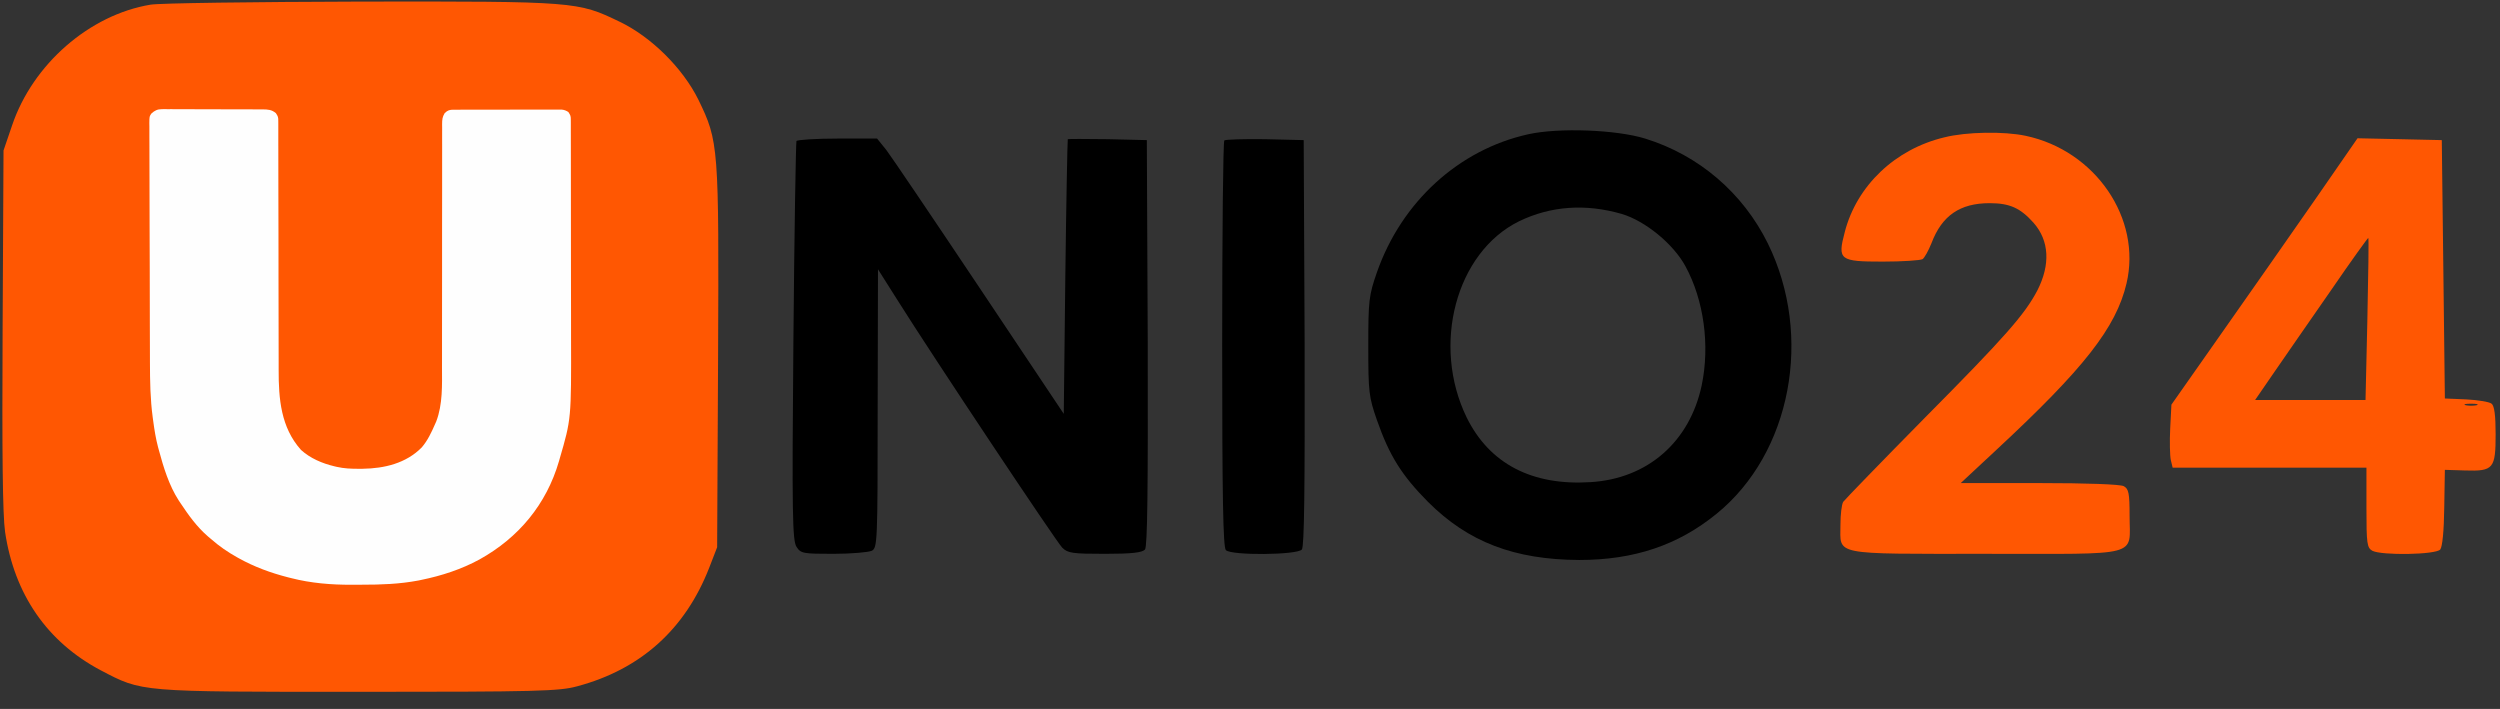
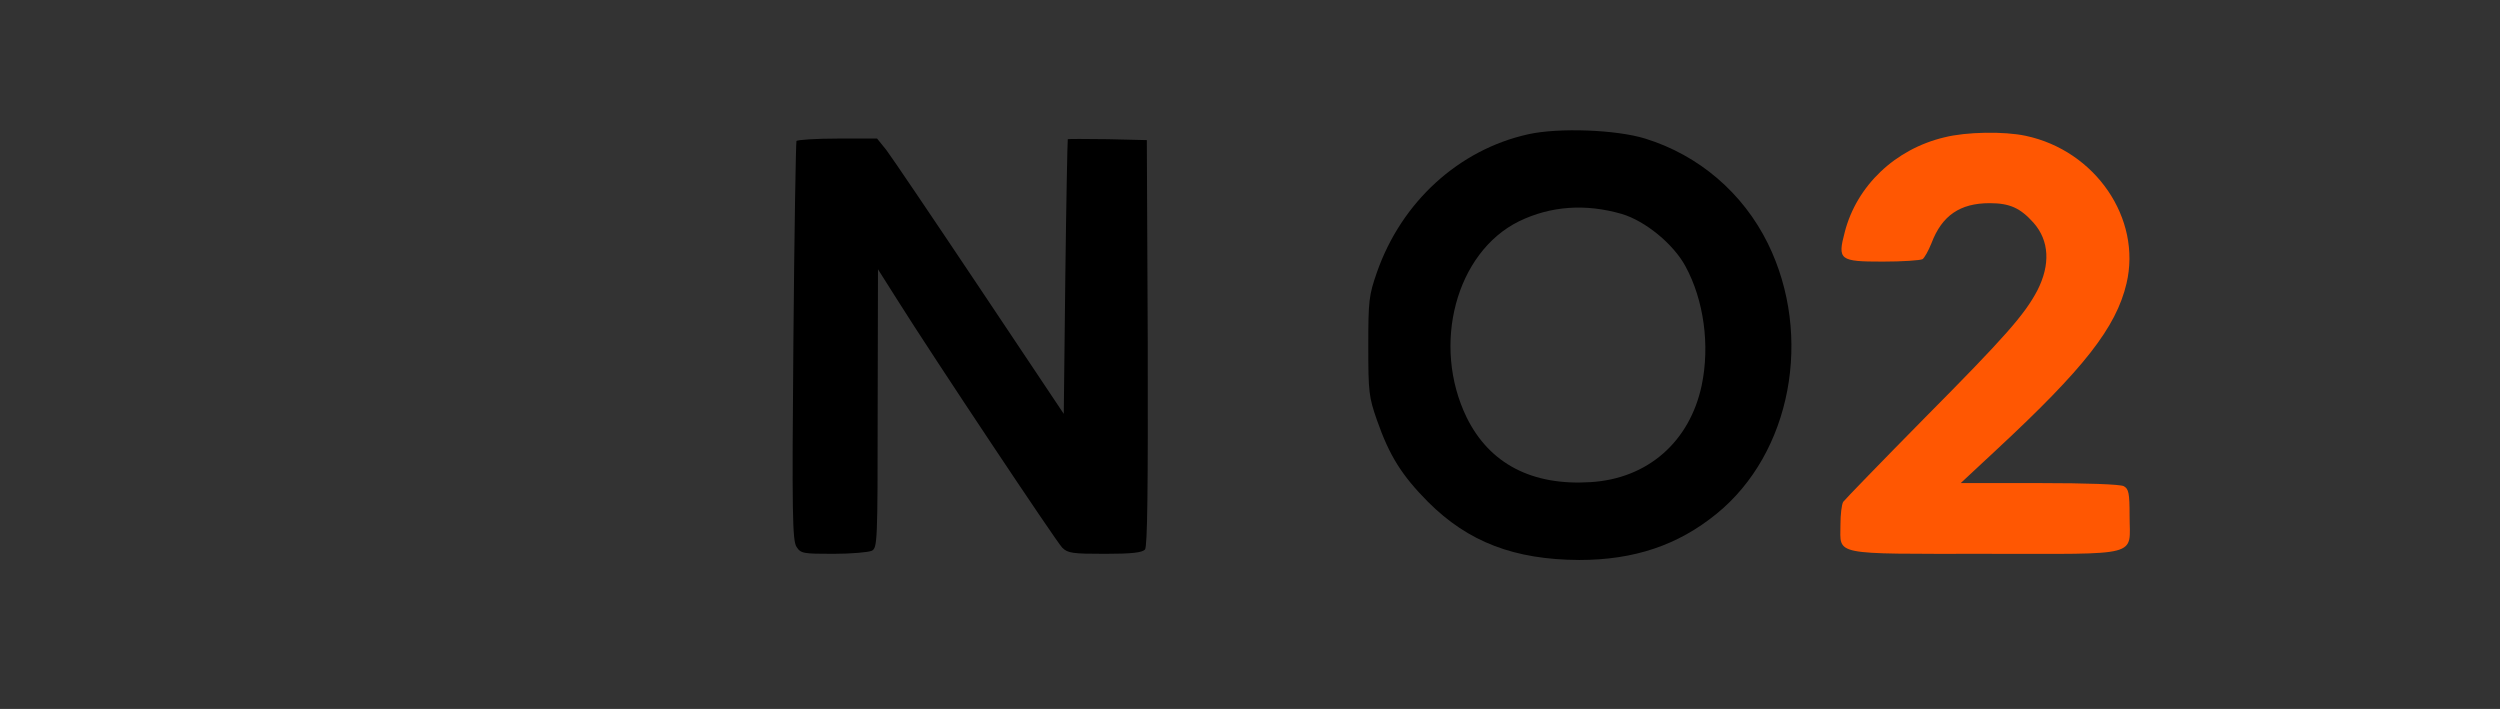
<svg xmlns="http://www.w3.org/2000/svg" width="134px" height="38px" viewBox="0 0 134 38" version="1.1">
  <rect x="0" y="0" width="134" height="38" fill="#333333" stroke="none" />
  <title>Group-dark</title>
  <g id="new-logo" stroke="none" stroke-width="1" fill="none" fill-rule="evenodd">
    <g id="Group-dark" transform="translate(66.947, 18.582) scale(-1, 1) rotate(-180) translate(-66.947, -18.582)translate(0.128, 0.082)" fill-rule="nonzero">
-       <path d="M7.942,36.832 C4.661,36.288 1.628,33.634 0.523,30.369 L0.061,29.017 L0.012,19.455 C-0.021,12.827 0.012,9.497 0.144,8.573 C0.638,5.226 2.403,2.671 5.271,1.154 C7.514,-0.016 7.25,6.30941837e-06 19.104,6.30941837e-06 C28.666,6.30941837e-06 29.854,0.033 30.81,0.297 C34.206,1.204 36.597,3.347 37.883,6.644 L38.311,7.749 L38.361,17.905 C38.41,29.281 38.394,29.495 37.306,31.738 C36.465,33.436 34.767,35.118 33.069,35.925 C30.843,36.997 30.744,37.014 19.186,36.997 C13.482,36.981 8.42,36.915 7.942,36.832 Z" id="Shape" fill="#FF5702" />
      <path d="M81.786,29.886 C78.06,29.061 74.993,26.258 73.674,22.483 C73.245,21.246 73.212,20.983 73.212,18.526 C73.212,16.053 73.245,15.806 73.674,14.569 C74.35,12.64 75.009,11.601 76.411,10.183 C78.571,8.024 81.044,7.084 84.523,7.067 C87.457,7.067 89.815,7.859 91.876,9.54 C95.882,12.788 97.069,19.07 94.629,24.033 C93.294,26.737 90.936,28.764 88.051,29.655 C86.501,30.133 83.418,30.248 81.786,29.886 Z M86.798,25.615 C88.067,25.236 89.568,24 90.211,22.813 C91.2,20.999 91.53,18.575 91.084,16.432 C90.441,13.398 88.183,11.42 85.116,11.239 C81.984,11.041 79.708,12.228 78.488,14.701 C76.592,18.592 77.911,23.555 81.291,25.22 C82.989,26.044 84.852,26.176 86.798,25.615 Z" id="Shape" fill="#000000" />
      <path d="M104.093,29.721 C101.455,29.094 99.394,27.132 98.751,24.643 C98.355,23.142 98.471,23.06 100.795,23.06 C101.85,23.06 102.807,23.126 102.922,23.192 C103.021,23.258 103.235,23.637 103.4,24.049 C103.961,25.533 104.934,26.192 106.516,26.192 C107.604,26.192 108.165,25.929 108.874,25.137 C109.715,24.181 109.781,22.895 109.072,21.51 C108.396,20.224 107.341,19.021 103.071,14.717 C100.729,12.343 98.751,10.299 98.668,10.183 C98.586,10.052 98.52,9.508 98.52,8.947 C98.52,7.298 97.993,7.397 106.302,7.397 C114.743,7.397 114.018,7.199 114.018,9.425 C114.018,10.662 113.969,10.876 113.705,11.024 C113.507,11.123 111.759,11.189 109.171,11.189 L104.967,11.189 L106.896,12.986 C111.561,17.322 113.293,19.515 113.853,21.889 C114.677,25.368 112.188,29.012 108.445,29.803 C107.291,30.05 105.263,30.017 104.093,29.721 Z" id="Path" fill="#FF5702" />
      <path d="M42.563,29.523 C42.53,29.457 42.447,24.61 42.398,18.773 C42.316,9.524 42.349,8.106 42.563,7.776 C42.794,7.414 42.909,7.397 44.541,7.397 C45.498,7.397 46.421,7.48 46.602,7.562 C46.899,7.727 46.915,7.991 46.915,15.196 L46.932,22.648 L47.954,21.032 C49.933,17.883 56.494,8.04 56.808,7.727 C57.105,7.43 57.368,7.397 59.099,7.397 C60.55,7.397 61.094,7.463 61.243,7.628 C61.375,7.776 61.408,10.826 61.391,18.707 L61.342,29.572 L59.248,29.622 C58.077,29.638 57.121,29.638 57.105,29.622 C57.088,29.589 57.022,26.275 56.973,22.236 L56.89,14.899 L52.373,21.659 C49.883,25.385 47.641,28.698 47.377,29.045 L46.883,29.655 L44.772,29.655 C43.602,29.655 42.612,29.589 42.563,29.523 Z" id="Path" fill="#000000" />
-       <path d="M65.496,29.556 C65.43,29.49 65.381,24.56 65.381,18.608 C65.381,10.414 65.43,7.743 65.579,7.595 C65.876,7.298 69.404,7.331 69.651,7.628 C69.783,7.776 69.816,10.826 69.8,18.707 L69.75,29.572 L67.673,29.622 C66.535,29.638 65.562,29.605 65.496,29.556 Z" id="Path" fill="#000000" />
-       <path d="M123.976,26.407 C122.723,24.61 120.481,21.395 118.981,19.268 L116.26,15.393 L116.194,14.107 C116.161,13.415 116.178,12.657 116.227,12.426 L116.326,12.014 L121.52,12.014 L126.713,12.014 L126.713,9.87 C126.713,7.925 126.746,7.727 127.026,7.562 C127.537,7.298 130.423,7.348 130.67,7.628 C130.785,7.793 130.868,8.601 130.884,9.887 L130.917,11.898 L132.005,11.865 C133.522,11.816 133.638,11.964 133.638,13.811 C133.638,14.8 133.572,15.327 133.423,15.443 C133.308,15.542 132.698,15.641 132.071,15.674 L130.917,15.723 L130.835,22.648 L130.752,29.572 L128.494,29.622 L126.235,29.671 L123.976,26.407 Z M126.763,19.96 L126.664,15.641 L123.712,15.641 L120.745,15.641 L121.8,17.174 C122.377,17.998 123.729,19.977 124.817,21.527 C125.889,23.093 126.795,24.346 126.812,24.329 C126.845,24.313 126.812,22.351 126.763,19.96 Z M132.615,15.36 C132.451,15.327 132.187,15.327 132.038,15.36 C131.874,15.41 132.005,15.443 132.319,15.443 C132.632,15.443 132.764,15.41 132.615,15.36 Z" id="Shape" fill="#FF5702" />
-       <path d="M8.541,5.74 C8.593,5.739 8.644,5.739 8.697,5.738 C8.78,5.739 8.78,5.739 8.865,5.74 C8.924,5.74 8.983,5.74 9.044,5.739 C9.238,5.739 9.433,5.74 9.627,5.742 C9.763,5.742 9.899,5.742 10.034,5.742 C10.318,5.742 10.602,5.743 10.885,5.745 C11.249,5.747 11.613,5.747 11.976,5.747 C12.256,5.747 12.536,5.747 12.816,5.748 C12.95,5.749 13.084,5.749 13.218,5.749 C13.405,5.749 13.593,5.75 13.78,5.752 C13.863,5.751 13.863,5.751 13.948,5.751 C14.23,5.755 14.431,5.762 14.657,5.95 C14.778,6.131 14.788,6.17 14.788,6.375 C14.789,6.426 14.789,6.478 14.789,6.531 C14.789,6.588 14.789,6.644 14.789,6.702 C14.789,6.762 14.789,6.823 14.789,6.884 C14.79,7.087 14.79,7.289 14.789,7.491 C14.79,7.636 14.79,7.781 14.79,7.925 C14.791,8.238 14.791,8.55 14.791,8.862 C14.791,9.315 14.792,9.768 14.793,10.22 C14.795,10.956 14.797,11.692 14.798,12.428 C14.798,12.494 14.798,12.494 14.798,12.562 C14.798,13.052 14.799,13.543 14.8,14.033 C14.8,14.211 14.8,14.388 14.8,14.565 C14.8,14.631 14.8,14.631 14.8,14.698 C14.801,15.43 14.802,16.162 14.804,16.894 C14.806,17.345 14.806,17.795 14.806,18.246 C14.806,18.593 14.807,18.94 14.808,19.287 C14.808,19.428 14.808,19.569 14.808,19.711 C14.805,21.261 14.923,22.792 16.004,24.002 C16.502,24.456 17.146,24.727 17.793,24.881 C17.835,24.891 17.876,24.901 17.919,24.911 C18.316,25.001 18.701,25.017 19.107,25.015 C19.173,25.015 19.24,25.014 19.308,25.014 C20.47,24.998 21.638,24.724 22.479,23.868 C22.797,23.495 22.998,23.062 23.193,22.616 C23.214,22.57 23.234,22.524 23.255,22.477 C23.605,21.559 23.567,20.528 23.563,19.564 C23.563,19.417 23.564,19.271 23.564,19.124 C23.564,18.81 23.564,18.496 23.564,18.183 C23.563,17.729 23.564,17.275 23.565,16.821 C23.566,16.084 23.567,15.346 23.567,14.609 C23.567,14.565 23.567,14.521 23.567,14.476 C23.567,13.984 23.567,13.493 23.567,13.001 C23.567,12.823 23.567,12.644 23.567,12.465 C23.567,12.399 23.567,12.399 23.567,12.331 C23.567,11.596 23.568,10.86 23.57,10.124 C23.57,9.671 23.571,9.218 23.57,8.765 C23.569,8.419 23.57,8.072 23.571,7.726 C23.571,7.584 23.571,7.442 23.57,7.3 C23.569,7.106 23.57,6.913 23.571,6.719 C23.57,6.634 23.57,6.634 23.569,6.548 C23.572,6.298 23.577,6.162 23.711,5.946 C23.88,5.79 23.97,5.769 24.194,5.768 C24.272,5.768 24.272,5.768 24.351,5.768 C24.408,5.768 24.464,5.768 24.523,5.768 C24.583,5.767 24.642,5.767 24.704,5.767 C24.902,5.767 25.1,5.766 25.298,5.766 C25.435,5.766 25.573,5.766 25.71,5.766 C25.998,5.765 26.286,5.765 26.574,5.765 C26.944,5.765 27.313,5.765 27.683,5.764 C27.967,5.763 28.25,5.763 28.534,5.763 C28.67,5.763 28.806,5.762 28.943,5.762 C29.133,5.761 29.324,5.762 29.514,5.762 C29.599,5.762 29.599,5.762 29.685,5.761 C29.737,5.761 29.789,5.761 29.843,5.762 C29.91,5.762 29.91,5.762 29.979,5.762 C30.123,5.778 30.214,5.815 30.336,5.892 C30.456,6.072 30.467,6.11 30.467,6.313 C30.467,6.364 30.468,6.414 30.468,6.466 C30.468,6.55 30.468,6.55 30.468,6.635 C30.468,6.694 30.468,6.753 30.468,6.814 C30.469,7.013 30.469,7.212 30.469,7.411 C30.469,7.554 30.47,7.696 30.47,7.839 C30.471,8.186 30.471,8.534 30.471,8.882 C30.471,9.166 30.472,9.45 30.472,9.733 C30.473,10.541 30.474,11.348 30.474,12.156 C30.474,12.2 30.474,12.243 30.474,12.288 C30.474,12.332 30.474,12.375 30.474,12.42 C30.473,13.122 30.475,13.823 30.476,14.525 C30.478,15.248 30.479,15.972 30.479,16.695 C30.479,17.1 30.479,17.505 30.48,17.91 C30.493,22.342 30.493,22.342 29.871,24.474 C29.859,24.516 29.847,24.559 29.835,24.602 C29.16,26.925 27.669,28.71 25.574,29.874 C24.602,30.404 23.539,30.749 22.457,30.97 C22.403,30.982 22.35,30.993 22.294,31.004 C21.294,31.194 20.282,31.23 19.266,31.228 C19.082,31.228 18.898,31.229 18.714,31.231 C17.627,31.234 16.541,31.147 15.485,30.876 C15.425,30.861 15.366,30.846 15.304,30.831 C14.384,30.595 13.515,30.277 12.683,29.816 C12.645,29.796 12.608,29.775 12.569,29.753 C12.063,29.47 11.61,29.155 11.173,28.771 C11.124,28.729 11.074,28.688 11.023,28.645 C10.427,28.13 9.98,27.507 9.547,26.855 C9.501,26.786 9.501,26.786 9.454,26.717 C8.928,25.9 8.636,24.94 8.386,24.01 C8.372,23.957 8.357,23.904 8.342,23.849 C8.223,23.397 8.15,22.945 8.088,22.482 C8.079,22.412 8.069,22.342 8.059,22.27 C7.925,21.284 7.912,20.308 7.909,19.315 C7.909,19.17 7.908,19.026 7.908,18.882 C7.906,18.451 7.905,18.021 7.904,17.591 C7.904,17.469 7.903,17.348 7.903,17.226 C7.901,16.469 7.9,15.712 7.899,14.955 C7.898,14.78 7.898,14.606 7.898,14.431 C7.898,14.388 7.898,14.344 7.898,14.3 C7.897,13.595 7.894,12.89 7.891,12.185 C7.888,11.461 7.887,10.736 7.886,10.011 C7.886,9.604 7.885,9.198 7.883,8.791 C7.881,8.41 7.88,8.028 7.881,7.647 C7.881,7.506 7.88,7.366 7.879,7.226 C7.878,7.035 7.878,6.844 7.879,6.653 C7.878,6.598 7.877,6.542 7.876,6.484 C7.881,6.123 7.881,6.123 7.992,5.967 C8.162,5.814 8.315,5.74 8.541,5.74 Z" id="Path" fill="#FEFEFE" transform="translate(19.18, 18.485) scale(1, -1) translate(-19.18, -18.485)" />
    </g>
  </g>
</svg>